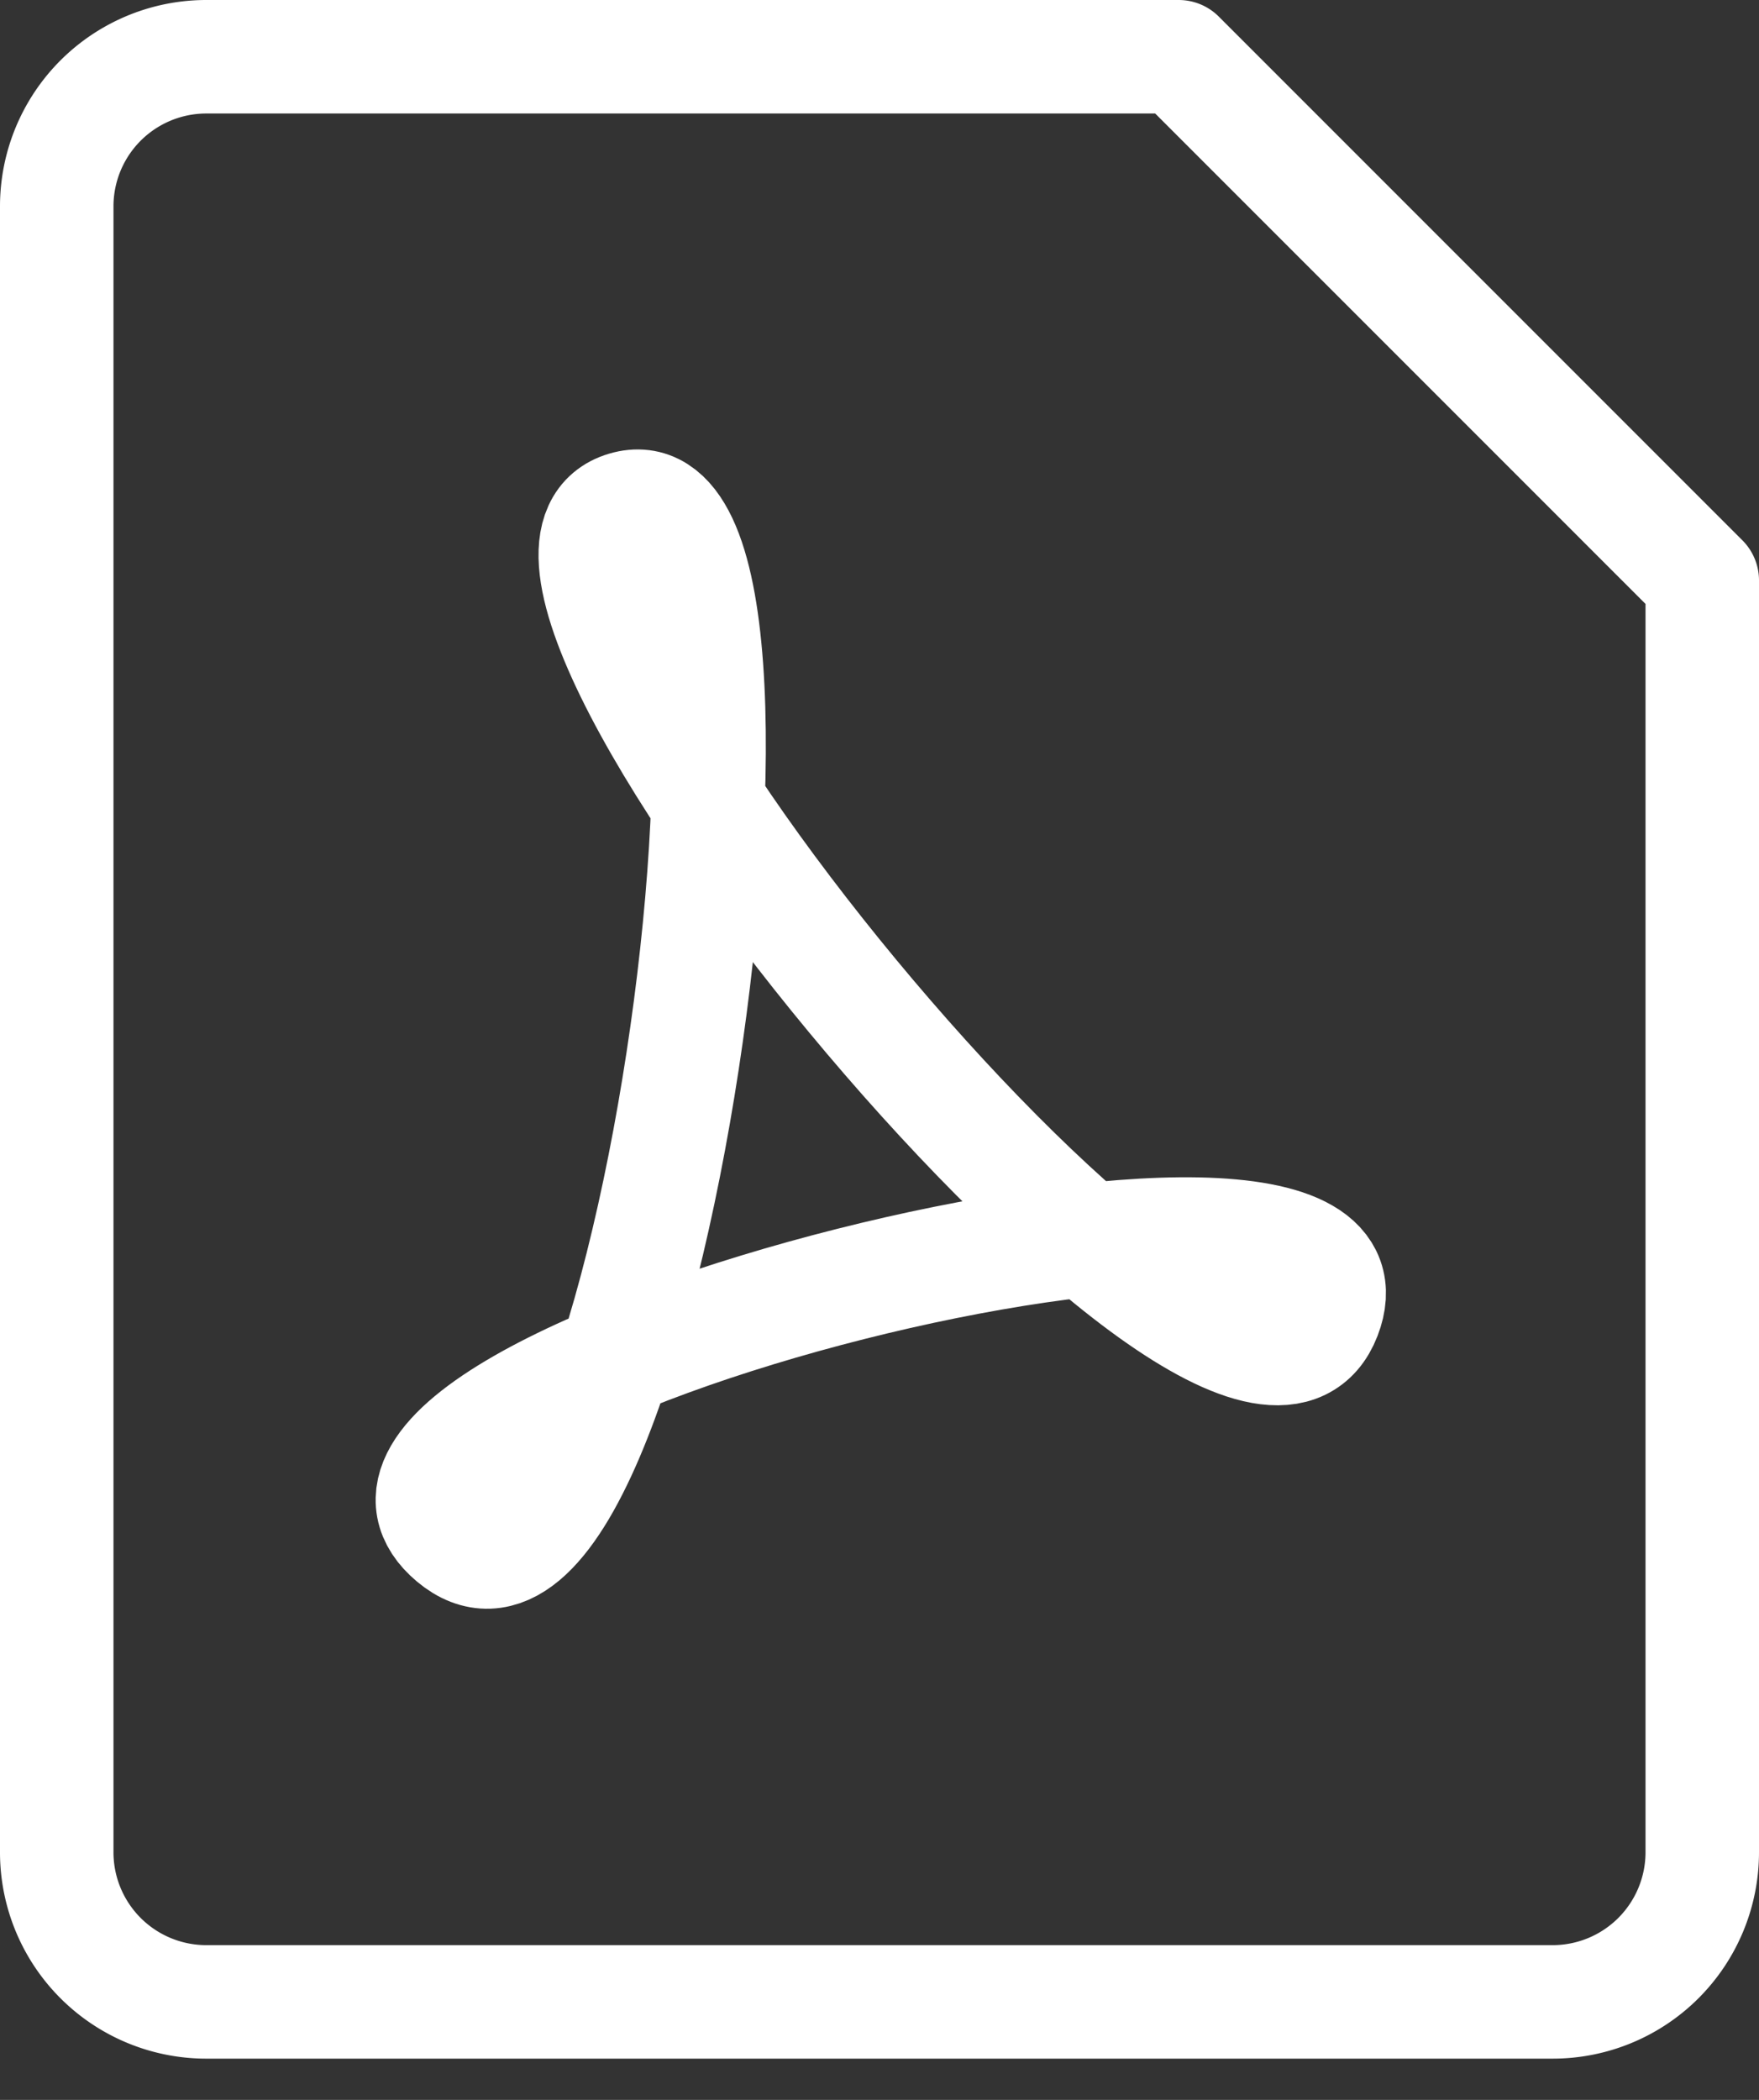
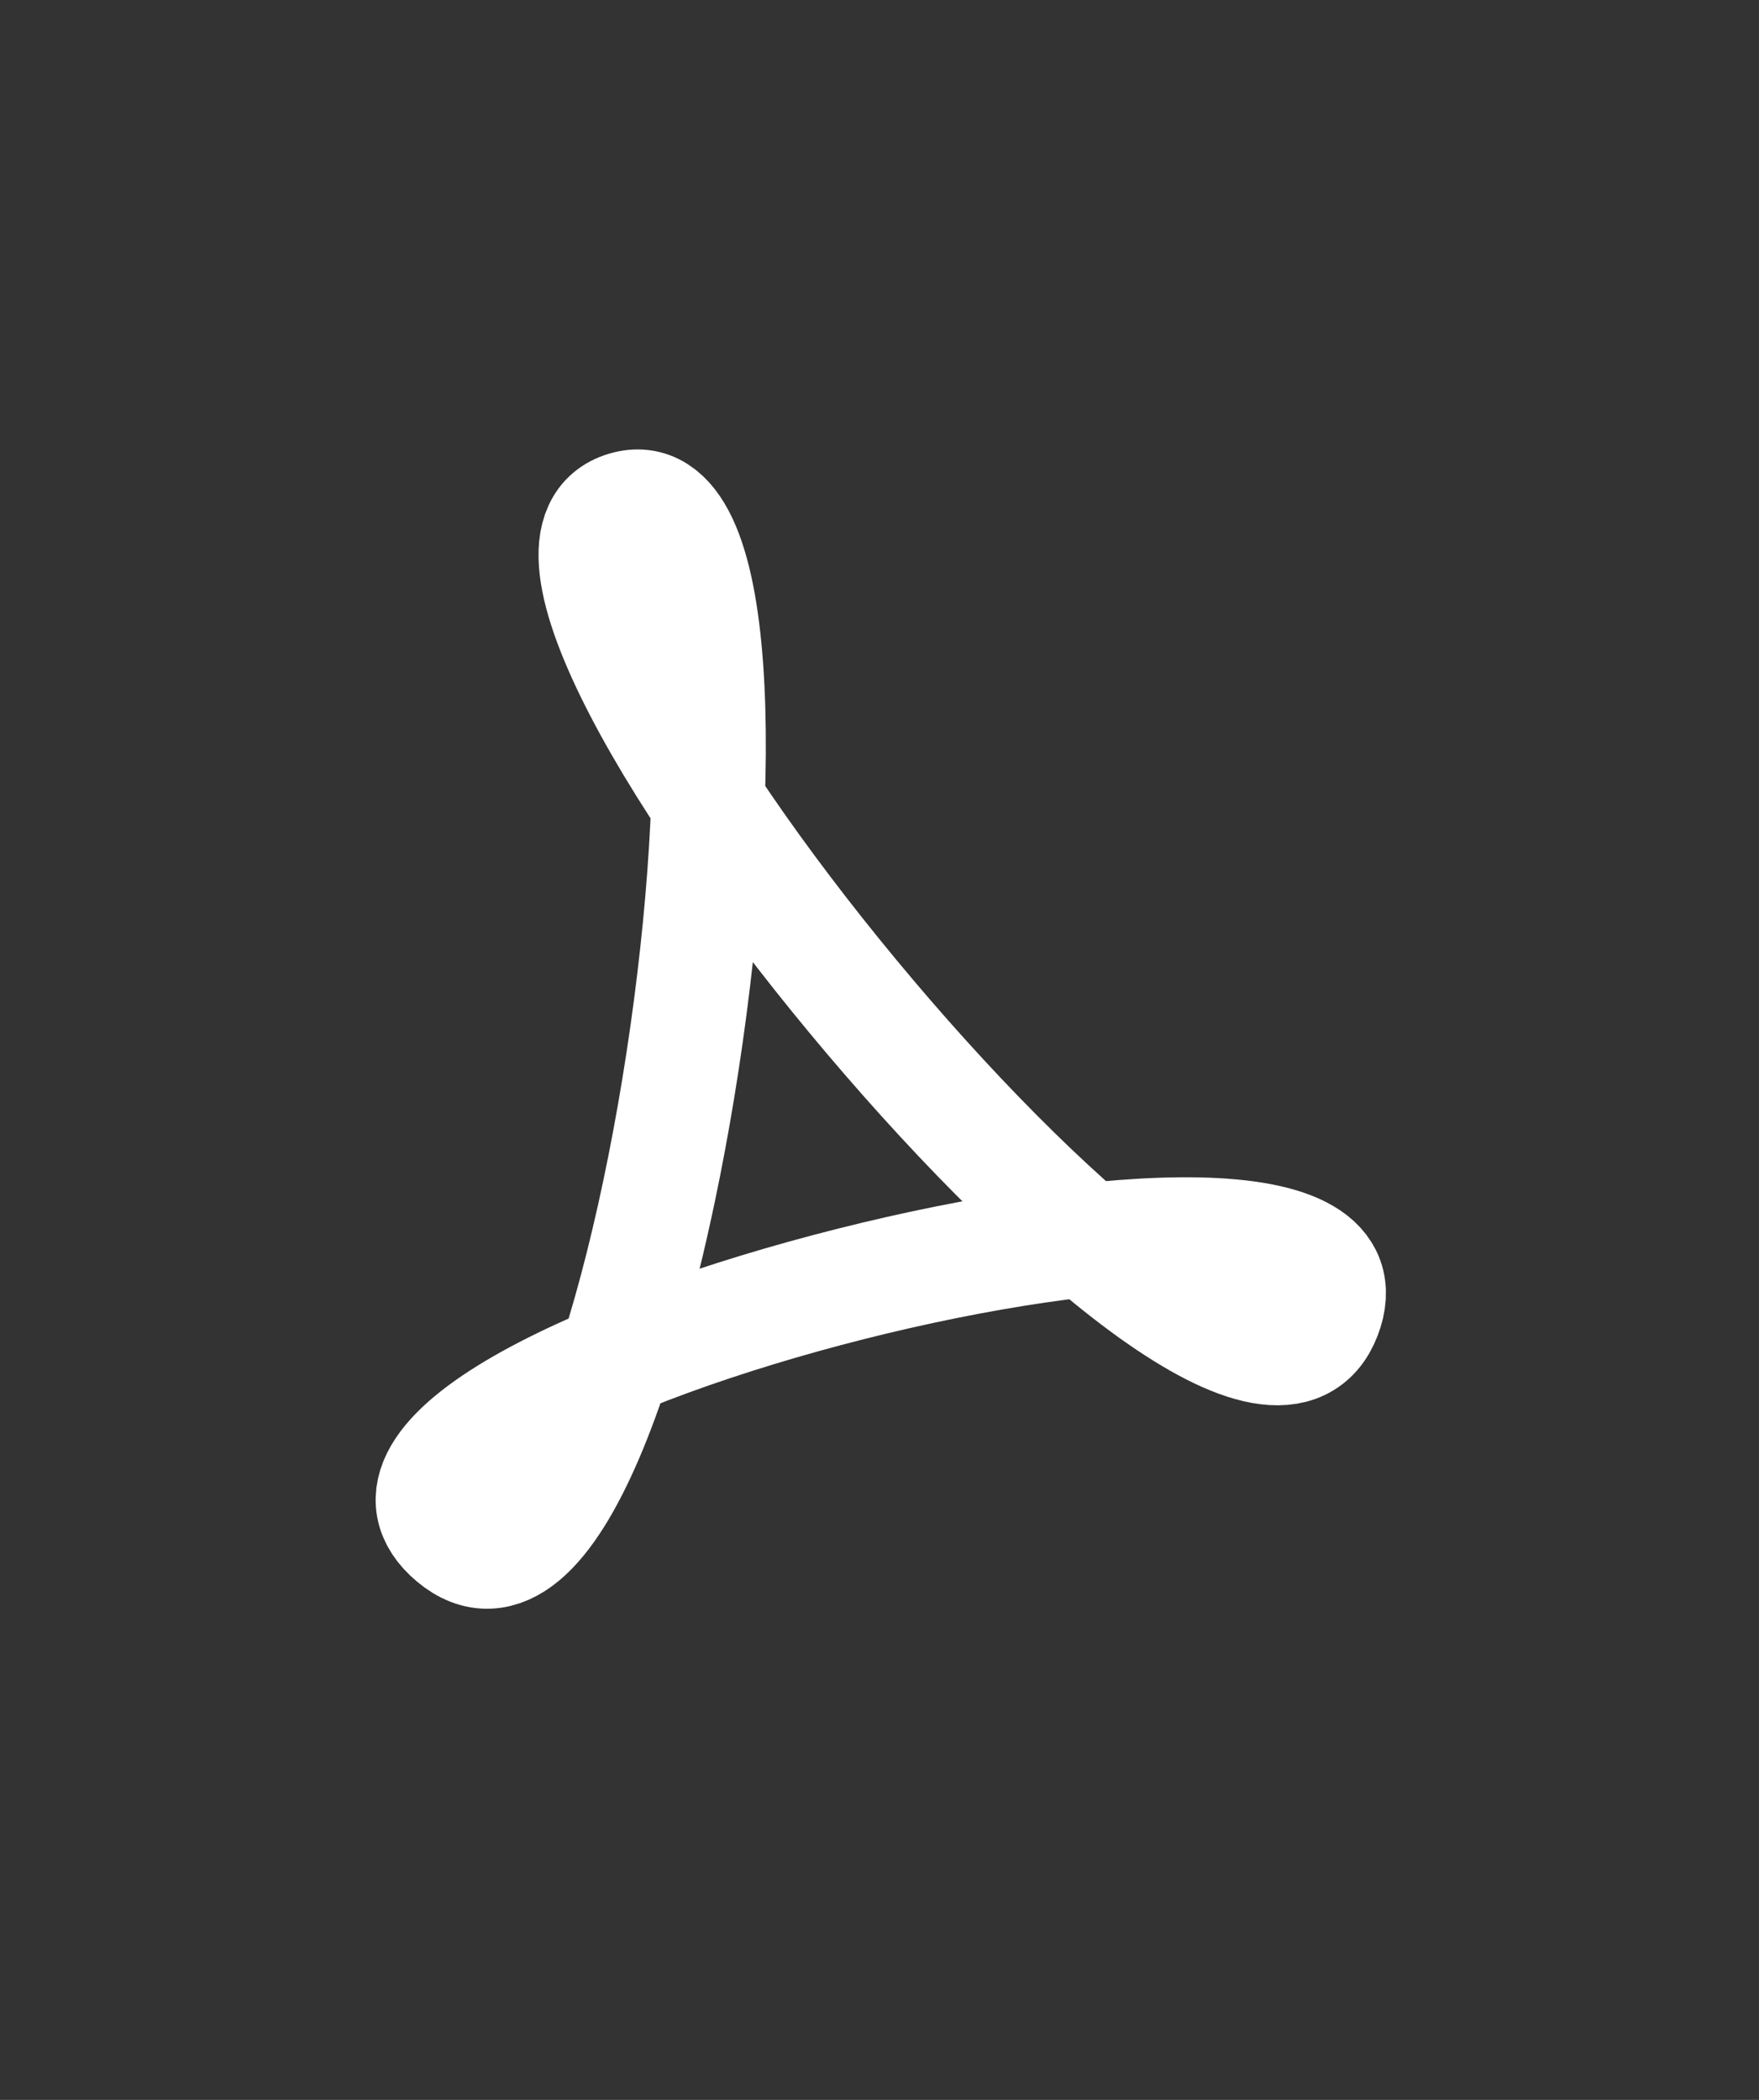
<svg xmlns="http://www.w3.org/2000/svg" width="31" height="37" fill="none">
  <rect width="100%" height="100%" fill="#333333" stroke="none" />
-   <path d="M30 32.636a2.637 2.637 0 01-2.636 2.637H3.636A2.636 2.636 0 011 32.636v-29A2.636 2.636 0 013.636 1h17.137L30 10.227v22.41z" stroke="white" stroke-width="2" stroke-linecap="round" stroke-linejoin="round" />
-   <path d="M11.017 8.953c-3.41 1.01 10.81 18.148 12.327 14.226 1.517-3.921-18.68 1.134-15.353 3.922 3.326 2.787 6.437-19.159 3.026-18.148z" stroke="white" stroke-width="2" stroke-linecap="round" stroke-linejoin="round" />
+   <path d="M11.017 8.953c-3.41 1.01 10.81 18.148 12.327 14.226 1.517-3.921-18.68 1.134-15.353 3.922 3.326 2.787 6.437-19.159 3.026-18.148" stroke="white" stroke-width="2" stroke-linecap="round" stroke-linejoin="round" />
</svg>